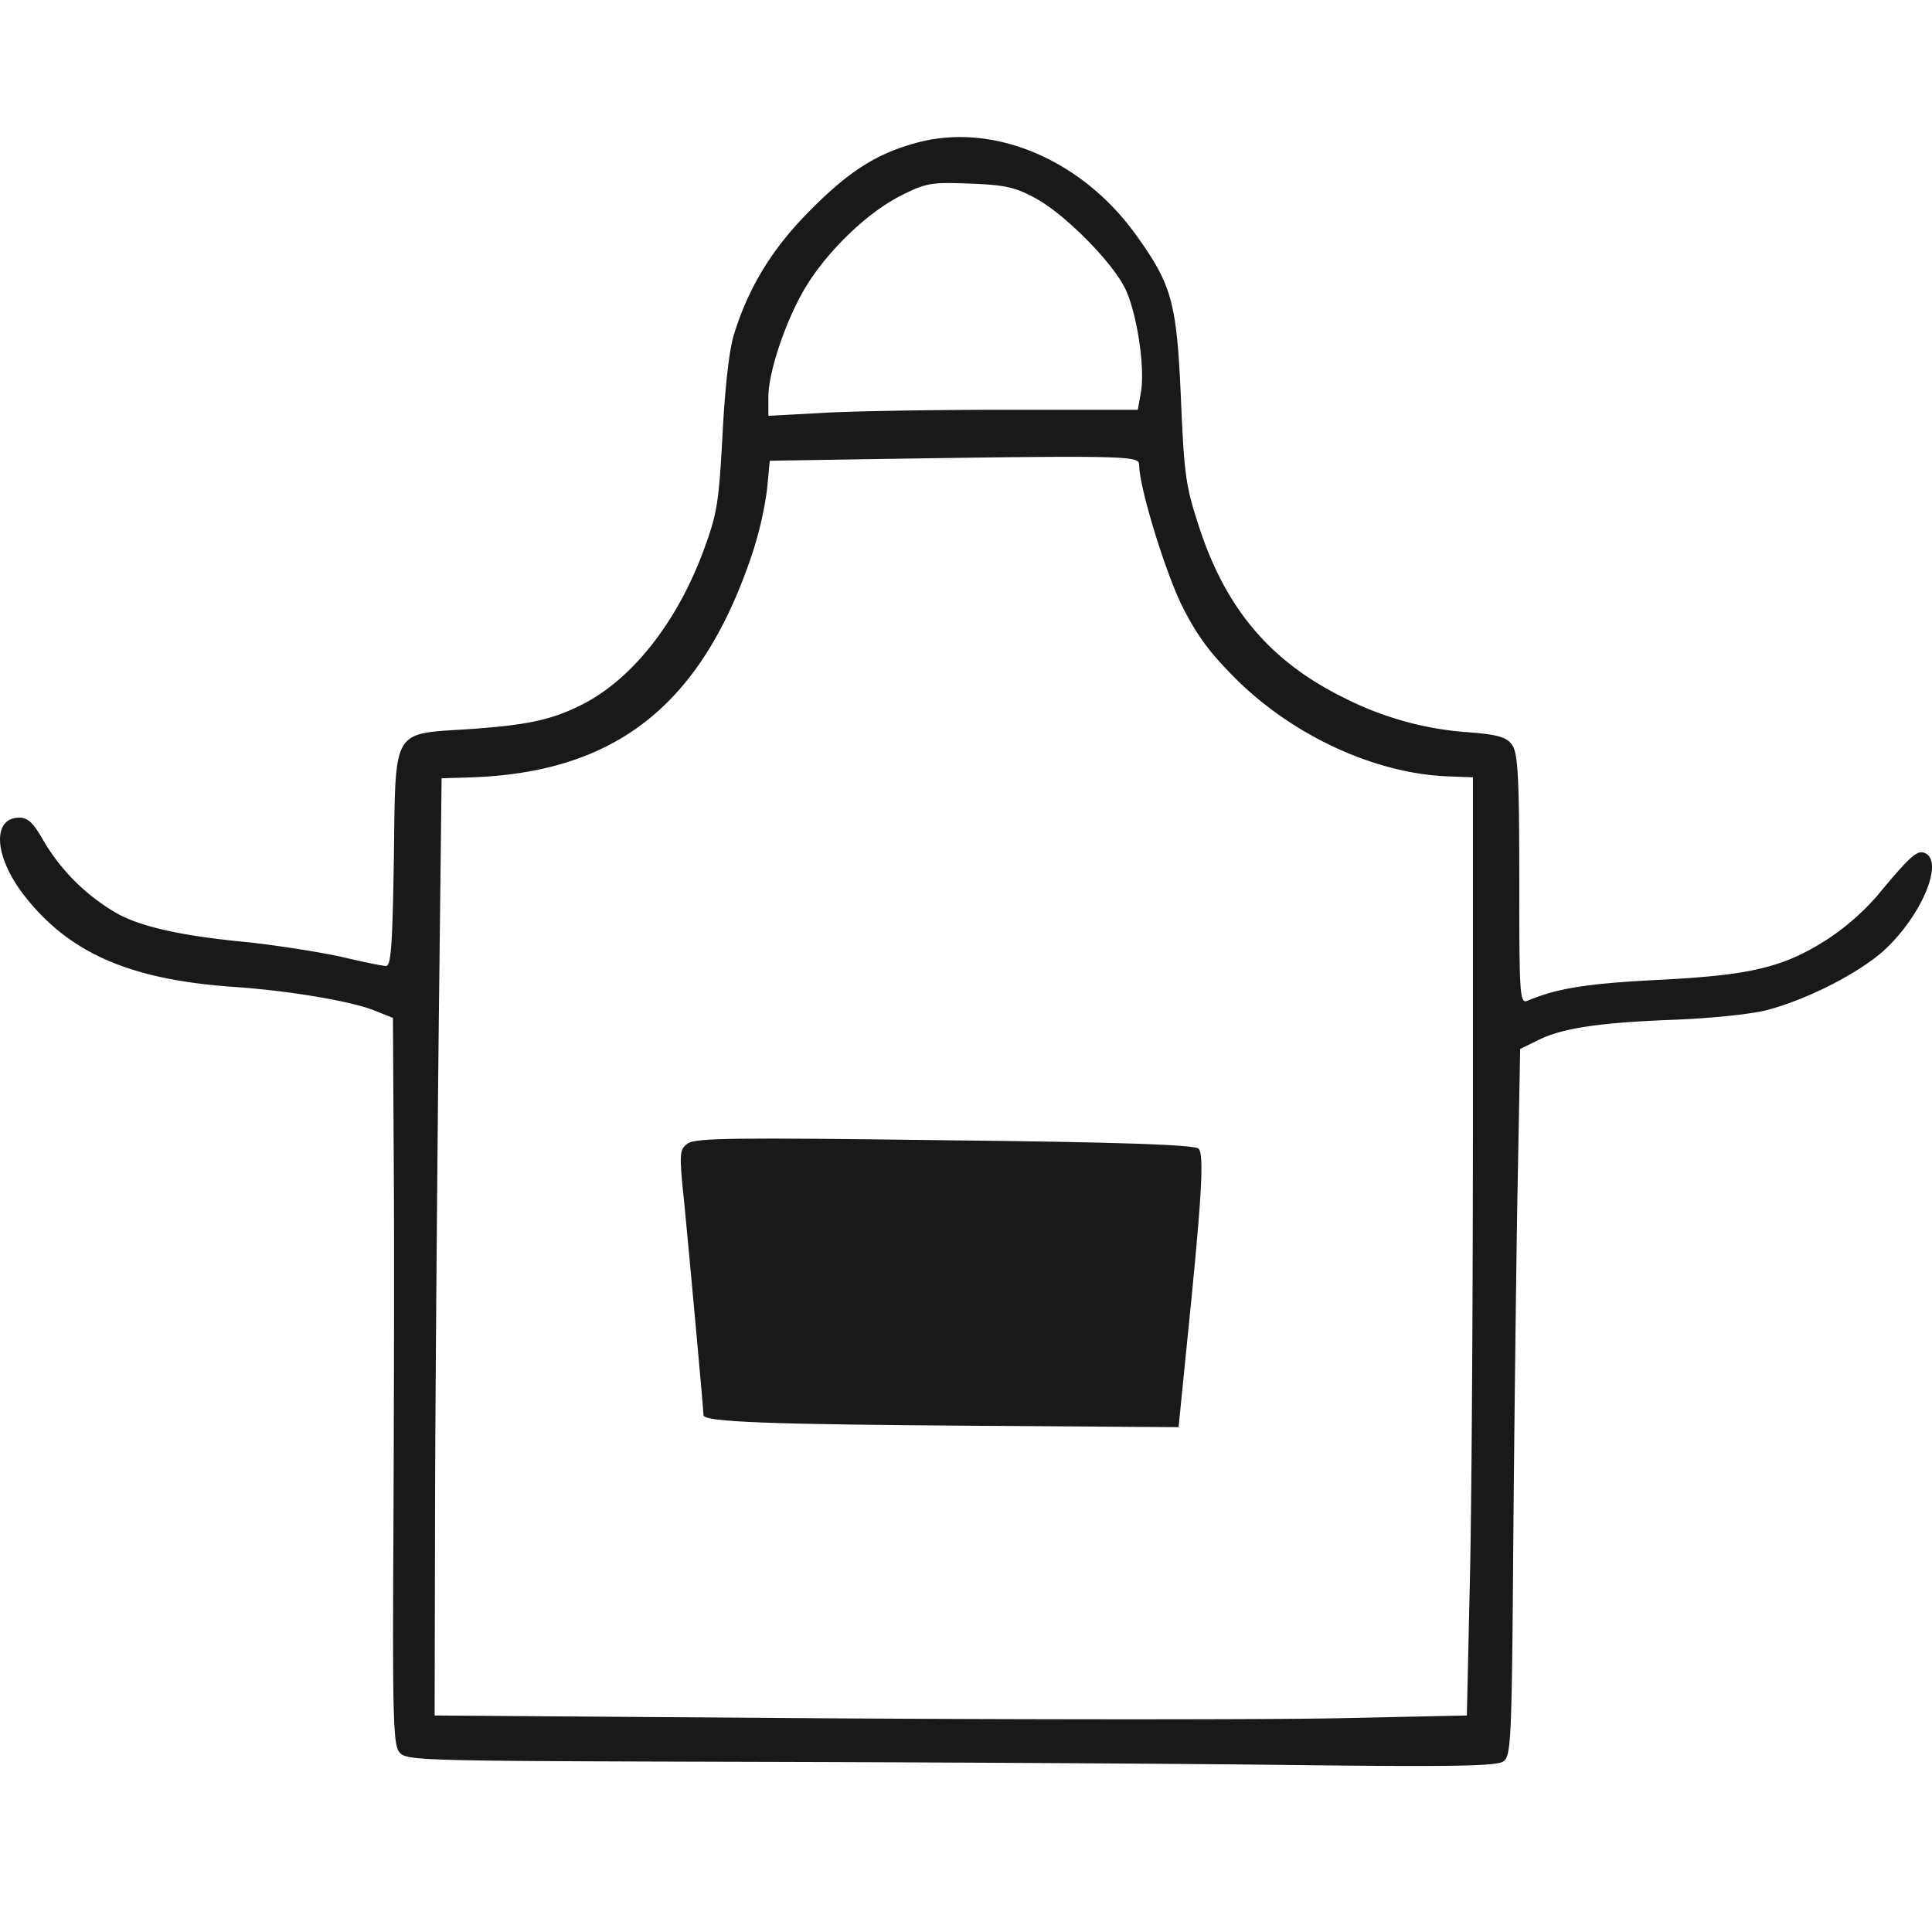
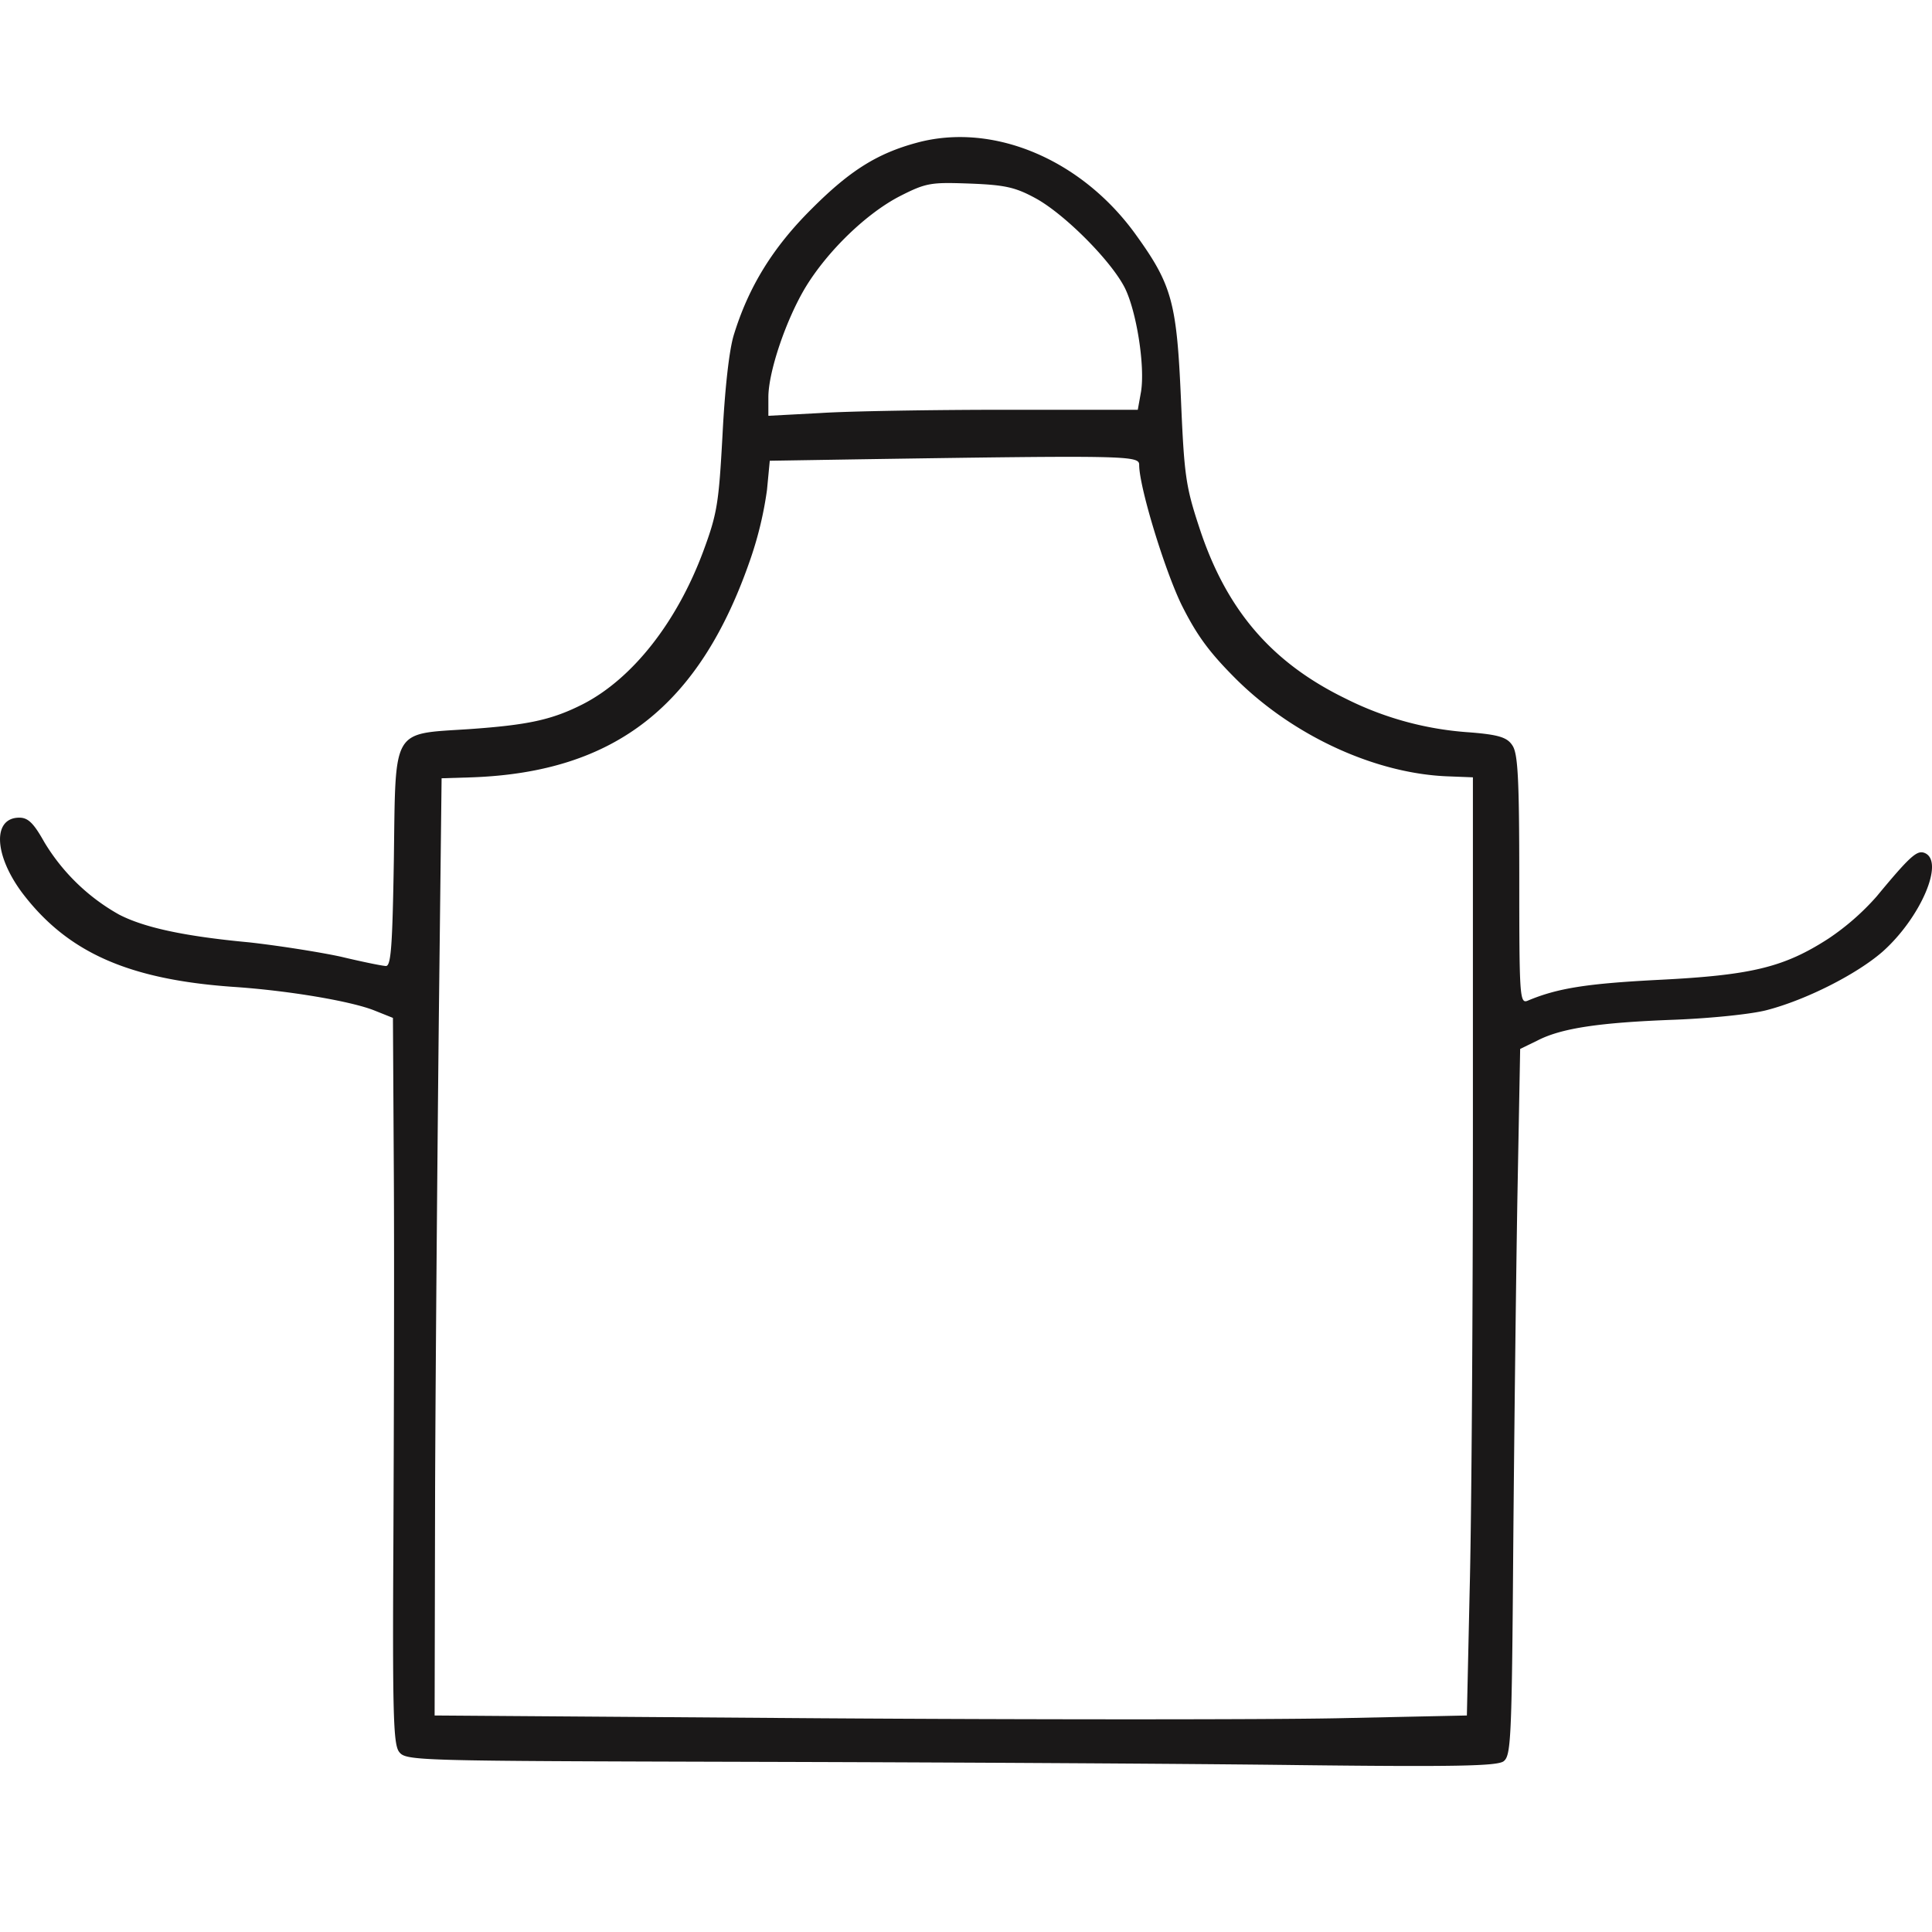
<svg xmlns="http://www.w3.org/2000/svg" width="400" height="400" viewBox="0 0 400 400">
  <defs>
    <clipPath id="clip-HAVEN_IconIllustration-Apron">
      <rect width="400" height="400" />
    </clipPath>
  </defs>
  <g id="HAVEN_IconIllustration-Apron" clip-path="url(#clip-HAVEN_IconIllustration-Apron)">
    <g id="Group_11946" data-name="Group 11946" transform="translate(551.136 16183.417)">
      <path id="Path_58019" data-name="Path 58019" d="M1729.022-437.65c-8.157,2.207-13.819,5.758-21.592,13.531-8.157,8.061-13.243,16.314-16.314,26.391-.96,3.263-1.823,11.228-2.3,20.633-.768,13.915-1.056,16.122-3.935,23.9-5.47,14.779-14.683,26.487-24.951,31.765-6.43,3.263-11.324,4.318-23.608,5.182-16.122,1.056-15.163-.48-15.547,26.966-.288,17.754-.576,22.072-1.631,22.072-.672,0-4.894-.864-9.309-1.919-4.414-.96-12.955-2.3-19-2.975-13.435-1.248-21.784-3.071-26.966-5.758a41.981,41.981,0,0,1-15.451-14.971c-2.207-3.935-3.359-5.086-5.182-5.086-5.566,0-5.278,7.677.576,15.546,9.309,12.284,21.88,17.946,43.664,19.481,11.516.768,24.471,2.975,29.27,4.894l3.839,1.535.192,33.78c.1,18.521,0,52.206-.1,74.949-.192,35.315,0,41.553,1.152,43.185,1.44,1.919,2.687,1.919,73.318,2.111,39.442.1,90.208.384,112.664.672,32.916.384,41.265.192,42.7-.768,1.536-1.152,1.727-4.127,2.015-43.377.192-23.224.576-56.044.864-73.126l.576-31,3.551-1.727c4.99-2.591,12.955-3.743,28.406-4.319,7.39-.288,16.026-1.152,19.193-2.015,8.061-2.111,18.521-7.389,23.9-12.092,7.869-7.006,12.955-18.809,8.637-20.441-1.535-.576-2.975.672-9.885,9.021a51.343,51.343,0,0,1-9.98,8.733c-9.213,5.95-15.93,7.581-35.219,8.541-14.875.768-20.921,1.727-27.062,4.318-1.631.672-1.727-.96-1.727-25.143,0-21.017-.288-26.1-1.439-27.734-1.056-1.631-2.783-2.207-8.829-2.687a66.86,66.86,0,0,1-25.719-7.006c-15.355-7.485-24.759-18.425-30.325-35.6-2.783-8.445-3.071-10.844-3.743-26.583-.864-19.673-1.823-23.416-9.213-33.684C1763.282-434.195,1744.856-441.968,1729.022-437.65Zm24.663,11.516c5.95,3.263,15.546,12.859,18.425,18.521,2.4,4.8,4.223,16.122,3.359,21.5l-.672,3.743h-27.446c-15.067,0-32.341.288-38.194.672l-10.844.576v-3.839c0-5.278,3.647-16.026,7.677-22.744,4.606-7.581,12.668-15.355,19.577-18.905,5.47-2.783,6.43-2.879,14.491-2.591C1747.351-428.917,1749.463-428.437,1753.685-426.134Zm21.4,55.18c0,4.51,5.182,21.5,8.733,28.886,3.167,6.334,5.662,9.789,11.324,15.451,11.9,11.8,28.982,19.673,44.144,20.153l4.894.192v71.207c0,39.154-.288,82.819-.672,97.118l-.576,25.911-26.967.576c-14.875.288-62.954.288-106.81,0l-79.94-.576.1-47.119c.1-25.911.48-69.575.768-97.022l.576-49.9,6.238-.192c29.75-1.056,47.311-14.875,57.772-45.392a75.526,75.526,0,0,0,3.359-14.107l.576-6.046,17.85-.288C1773.07-372.969,1775.086-372.873,1775.086-370.953Z" transform="translate(-2090.367 -15716.209)" fill="#1a1818" />
-       <path id="Path_58020" data-name="Path 58020" d="M1687.54-221.743c-1.727,1.248-1.823,1.919-.672,12.763,1.344,14.011,3.935,42.321,3.935,43.473,0,1.439,13.723,1.919,56.62,2.207l41.745.288,1.536-15.355c3.263-31.861,3.839-41.073,2.591-42.321-.96-.768-15.451-1.344-52.589-1.727C1697.328-222.99,1689.075-222.894,1687.54-221.743Z" transform="translate(-2096.292 -15724.925)" fill="#1a1818" />
    </g>
  </g>
</svg>